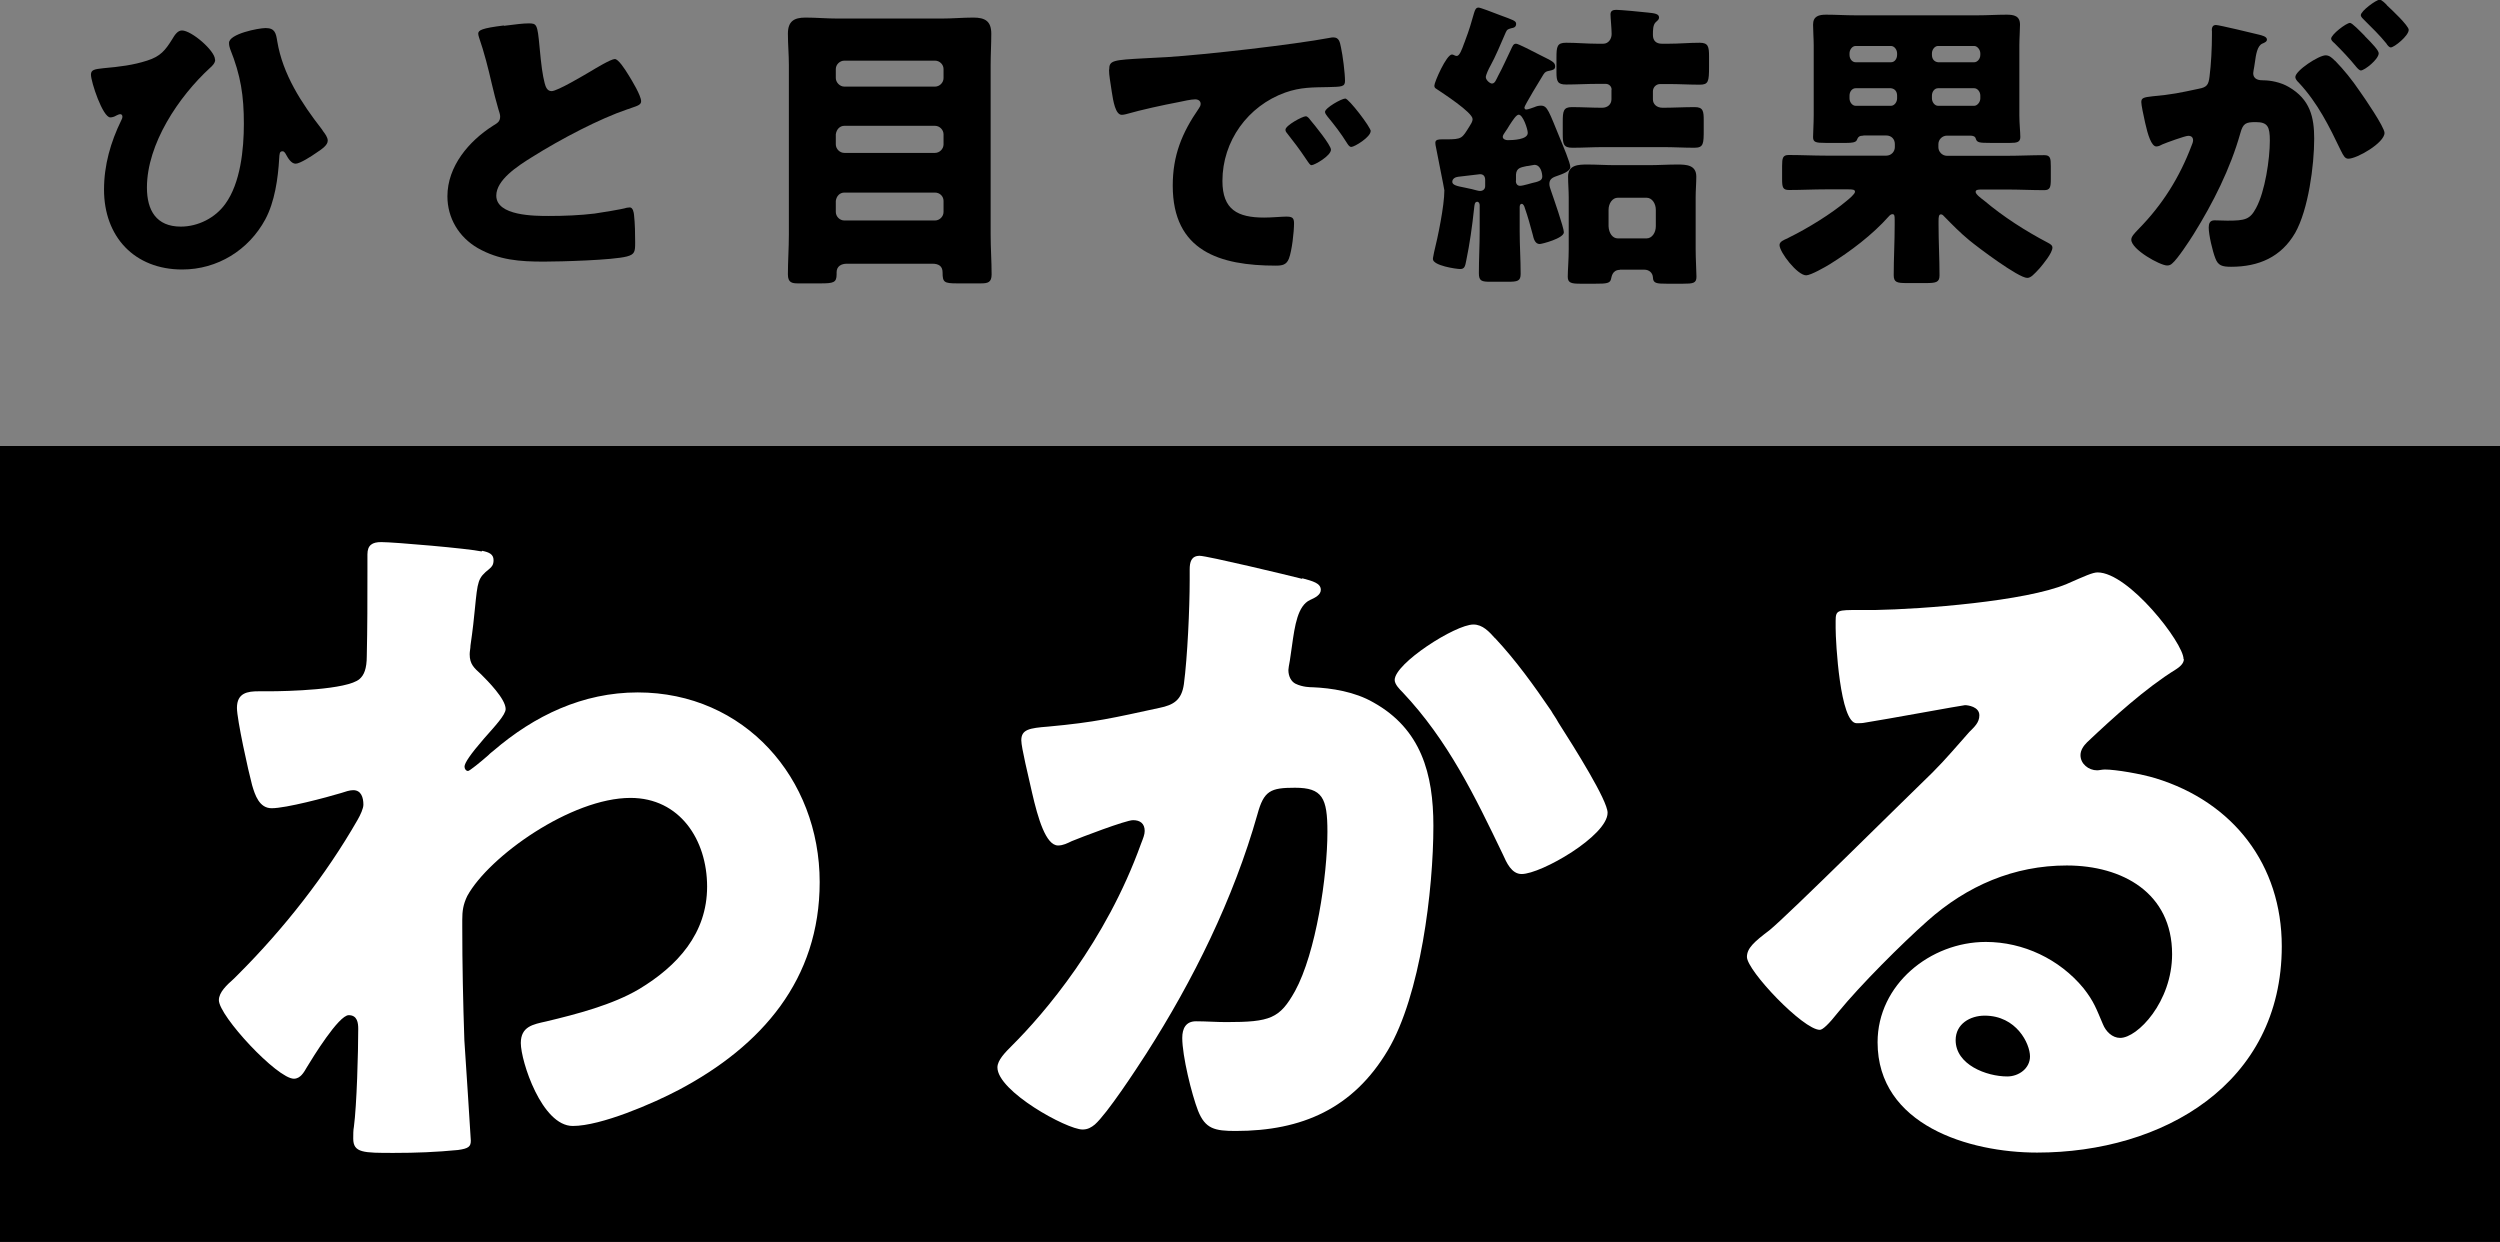
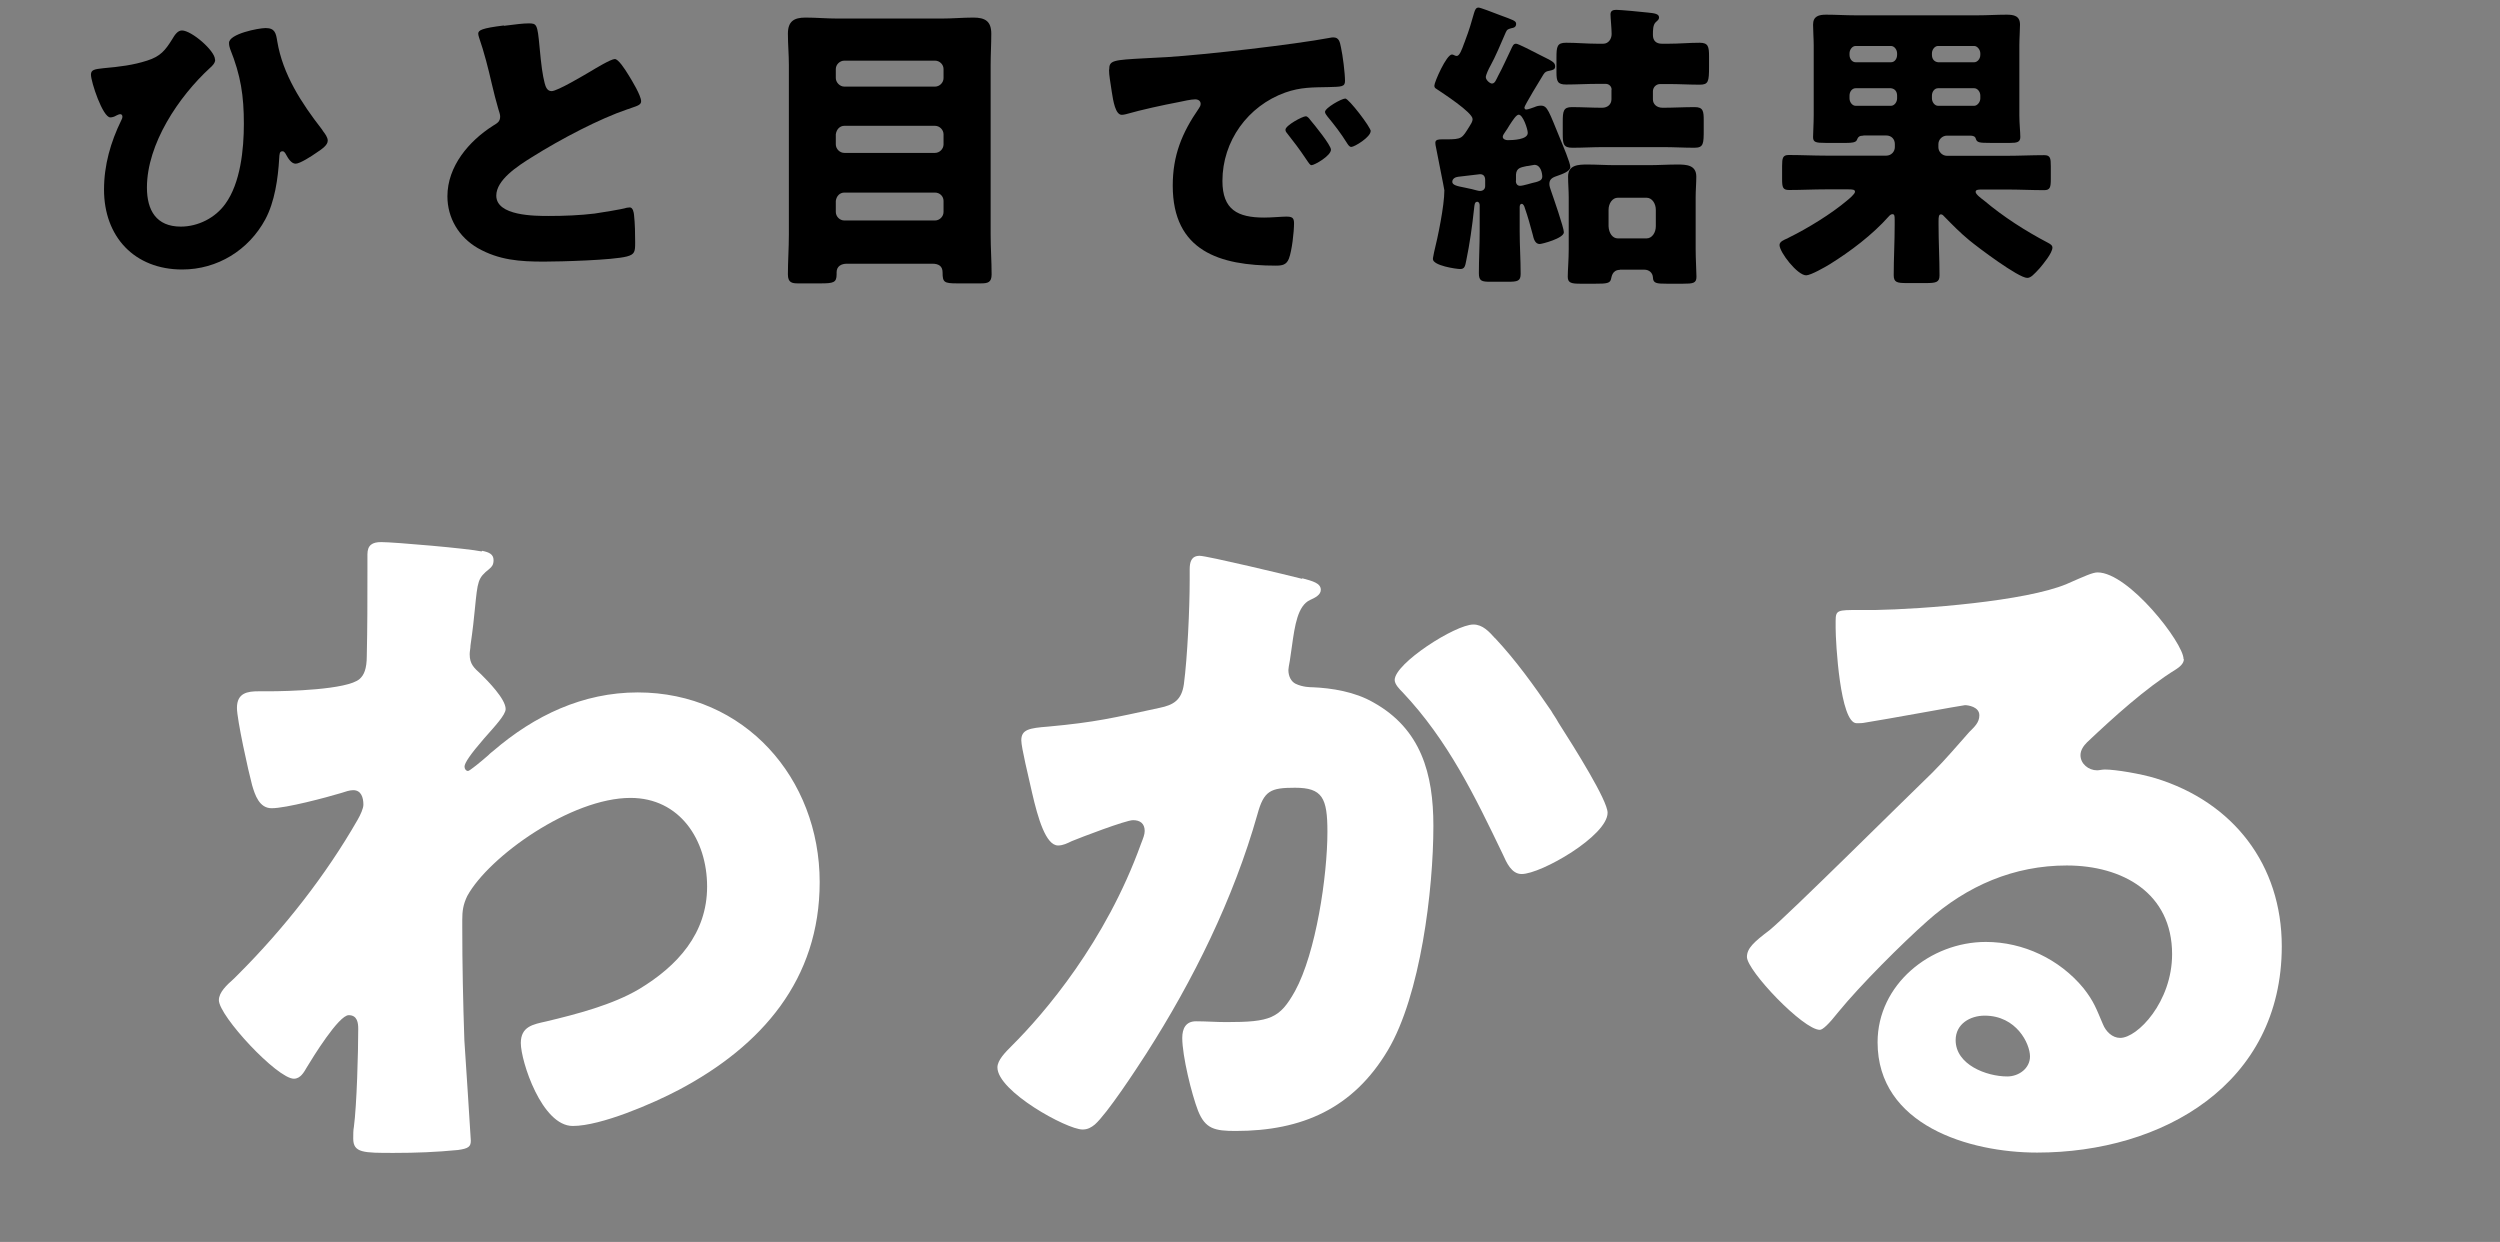
<svg xmlns="http://www.w3.org/2000/svg" id="b" width="155" height="77" viewBox="0 0 155 77">
  <rect x="0" y="0" width="155" height="77" fill="#808080" stroke="none" />
  <defs>
    <style>.d{fill:#fff;}</style>
  </defs>
  <g id="c">
    <g>
-       <rect y="27.65" width="155" height="49.35" />
      <g>
        <path d="M13.34,3.72c0,.19-.19,.38-.32,.49-1.94,1.78-3.91,4.71-3.91,7.42,0,1.41,.58,2.42,2.1,2.42,1.07,0,2.14-.54,2.76-1.41,.94-1.29,1.15-3.38,1.15-4.96,0-1.74-.19-3-.85-4.64-.04-.11-.07-.24-.07-.38,0-.56,1.82-.92,2.27-.92,.58,0,.64,.32,.72,.82,.34,2.05,1.5,3.83,2.76,5.45,.02,.04,.06,.07,.07,.11,.13,.17,.3,.39,.3,.6,0,.28-.34,.51-.73,.77-.24,.17-.99,.66-1.26,.66s-.47-.34-.58-.54c-.04-.07-.11-.23-.23-.23-.19,0-.19,.15-.21,.45-.07,1.24-.28,2.69-.86,3.77-1.03,1.91-2.97,3.11-5.15,3.11-2.97,0-4.85-2.04-4.85-4.95,0-1.52,.41-2.95,1.07-4.3,.04-.07,.07-.15,.07-.23s-.05-.15-.13-.15c-.09,0-.19,.06-.26,.09-.09,.06-.24,.11-.36,.11-.47,0-1.2-2.2-1.2-2.65,0-.3,.21-.34,.77-.4,1.01-.09,1.84-.19,2.71-.47,.83-.26,1.13-.64,1.56-1.33,.13-.22,.32-.54,.6-.54,.6,0,2.05,1.26,2.05,1.8" />
        <path d="M31.25,1.6c.73-.09,1.17-.15,1.52-.15,.51,0,.55,.04,.68,1.44,.11,1.2,.19,1.76,.32,2.27,.06,.22,.15,.49,.43,.49,.36,0,2.03-1,2.44-1.24,.28-.17,1.24-.75,1.48-.75,.21,0,.6,.58,.86,1.01,.21,.34,.77,1.26,.77,1.61,0,.21-.21,.28-.6,.41-.07,.04-.17,.06-.26,.09-1.71,.58-4.09,1.82-5.92,2.97-.9,.56-2.2,1.41-2.2,2.38,0,1.26,2.39,1.26,3.25,1.26,.96,0,1.95-.04,2.85-.15,.39-.06,1.69-.26,1.99-.36,.06,0,.13-.02,.19-.02,.19,0,.25,.32,.26,.47,.06,.54,.07,1.16,.07,1.71s-.02,.73-.51,.86c-.86,.23-4.11,.32-5.15,.32-1.49,0-2.78-.09-4.1-.84-1.17-.68-1.88-1.86-1.88-3.21,0-1.86,1.33-3.42,2.82-4.37,.28-.17,.45-.26,.45-.58,0-.13-.06-.28-.11-.45-.15-.51-.28-1.03-.41-1.58-.21-.92-.47-1.95-.79-2.87-.02-.06-.05-.17-.05-.23,0-.22,.22-.34,1.58-.51" />
        <path d="M52.51,16.35c-.34,0-.64,.15-.64,.53v.13c0,.51-.19,.56-1.01,.56h-1.37c-.38,0-.64-.04-.64-.56,0-.81,.06-1.63,.06-2.46V4.04c0-.66-.06-1.29-.06-1.95,0-.77,.38-1,1.09-1,.66,0,1.32,.06,1.97,.06h6.48c.66,0,1.3-.06,1.96-.06,.71,0,1.11,.21,1.11,1,0,.66-.04,1.3-.04,1.95V14.55c0,.83,.06,1.65,.06,2.46,0,.51-.24,.56-.68,.56h-1.46c-.81,0-.9-.07-.9-.68,0-.39-.24-.54-.64-.54h-5.28Zm-.69-11.51c0,.26,.24,.53,.53,.53h5.62c.28,0,.53-.24,.53-.53v-.56c0-.28-.24-.52-.53-.52h-5.62c-.28,0-.53,.24-.53,.52v.56Zm0,4.11c0,.28,.24,.53,.53,.53h5.62c.28,0,.53-.24,.53-.53v-.62c0-.28-.24-.53-.53-.53h-5.62c-.28,0-.49,.22-.53,.53v.62Zm0,4.19c0,.28,.24,.53,.53,.53h5.62c.28,0,.53-.24,.53-.53v-.68c0-.3-.24-.52-.53-.52h-5.62c-.28,0-.49,.21-.53,.52v.68Z" />
        <path d="M68.77,4.32c0-.58,.21-.6,2.27-.71,.38-.02,.81-.04,1.33-.07,2.37-.15,7.82-.77,10.11-1.2,.07-.02,.13-.02,.19-.02,.34,0,.4,.26,.47,.62,.11,.49,.25,1.6,.25,2.08,0,.36-.21,.36-1.02,.38-.99,.02-1.73,0-2.69,.34-2.31,.83-3.89,3-3.89,5.48,0,1.78,.94,2.27,2.59,2.27,.47,0,1.09-.06,1.36-.06,.36,0,.49,.06,.49,.41,0,.54-.13,1.71-.32,2.2-.15,.38-.41,.43-.81,.43-3.47,0-6.39-.9-6.39-4.96,0-1.88,.57-3.27,1.62-4.79,.06-.09,.11-.17,.11-.28,0-.17-.13-.28-.34-.28-.24,0-.75,.11-1.02,.17-1,.19-2.29,.47-3.27,.75-.07,.02-.19,.04-.26,.04-.39,0-.53-.84-.62-1.43-.09-.64-.17-1-.17-1.37m12.48,3.12c.24,.28,1.28,1.56,1.28,1.84,0,.38-1.02,.96-1.2,.96-.09,0-.13-.06-.38-.43-.36-.54-.73-1.03-1.15-1.56-.08-.09-.09-.15-.09-.21,0-.26,1.05-.83,1.26-.83,.1,0,.21,.13,.28,.23m3.74,.69c0,.37-1,.98-1.2,.98-.13,0-.22-.17-.28-.26-.36-.58-.77-1.11-1.2-1.63-.05-.07-.15-.19-.15-.28,0-.25,1.03-.83,1.26-.83,.21,0,1.58,1.78,1.58,2.03" />
        <path d="M94.52,6.68c0,.07,.04,.11,.11,.11,.11,0,.39-.11,.51-.15,.13-.06,.26-.09,.4-.09,.41,0,.49,.36,1.2,2.08,.13,.32,.62,1.46,.62,1.73s-.55,.45-.77,.53c-.26,.09-.53,.17-.53,.51,0,.15,.06,.3,.11,.45,.13,.37,.79,2.27,.79,2.55,0,.38-1.37,.73-1.5,.73-.3,0-.38-.36-.43-.58-.15-.56-.3-1.11-.49-1.65-.02-.09-.09-.26-.19-.26-.11,0-.13,.11-.13,.21v1.5c0,.88,.06,1.75,.06,2.63,0,.45-.19,.49-.81,.49h-1.05c-.55,0-.73-.04-.73-.53,0-.86,.05-1.73,.05-2.59v-1.63c0-.09-.05-.21-.15-.21-.17,0-.17,.21-.19,.36-.13,1.22-.28,2.25-.49,3.27-.07,.38-.11,.54-.38,.54-.24,0-1.69-.21-1.69-.62,0-.11,.06-.3,.07-.41,.24-.96,.64-2.89,.64-3.85,0-.07-.47-2.38-.52-2.67-.02-.07-.04-.21-.04-.28,0-.21,.24-.21,.43-.21h.23c1.01,0,.99-.06,1.46-.81,.08-.13,.19-.28,.19-.45,0-.41-1.86-1.61-2.26-1.88-.07-.04-.11-.09-.11-.19,0-.22,.75-1.93,1.09-1.93,.11,0,.17,.09,.3,.09,.17,0,.32-.4,.45-.77,.04-.07,.06-.17,.09-.24,.21-.54,.38-1.11,.53-1.65,.06-.19,.11-.34,.28-.34,.11,0,.84,.28,1.33,.47,.81,.3,1,.35,1,.54,0,.21-.17,.25-.26,.26-.21,.06-.3,.07-.38,.26-.28,.66-.69,1.61-.94,2.05-.13,.23-.3,.6-.3,.73,0,.19,.26,.4,.38,.4,.19,0,.26-.24,.39-.49,.28-.51,.51-1.05,.77-1.58,.13-.28,.17-.4,.34-.4,.13,0,1.03,.47,1.5,.71,.71,.36,.92,.43,.92,.7,0,.19-.15,.22-.32,.26-.21,.04-.3,.06-.41,.24-.15,.24-1.18,1.93-1.18,2.05m-4.47,4.6c0,.2,.29,.27,.77,.36,.18,.05,.38,.07,.61,.14,.09,.02,.25,.07,.34,.07,.18,0,.32-.11,.32-.3v-.38c0-.21-.09-.36-.32-.36-.05,0-1.23,.14-1.36,.16-.16,.02-.36,.11-.36,.32m4.68-3.04c0-.24-.3-1.13-.56-1.13-.15,0-.36,.33-.57,.65-.09,.15-.18,.3-.27,.42-.06,.09-.15,.21-.15,.3,0,.15,.18,.21,.3,.21,.33,0,1.25-.03,1.25-.45m-.74,2.97c0,.16,.08,.31,.26,.31,.21,0,.73-.18,.99-.23,.16-.05,.39-.1,.39-.34,0-.18-.08-.73-.49-.73-.05,0-.39,.08-.49,.08-.34,.08-.62,.1-.65,.52v.39Zm5.94-5.65c0-.21-.17-.36-.36-.36h-.56c-.62,0-1.26,.04-1.9,.04-.53,0-.6-.19-.6-.75v-.92c0-.69,.04-.92,.6-.92,.64,0,1.28,.06,1.9,.06h.41c.3,0,.51-.28,.51-.6,0-.34-.07-1.01-.07-1.22,0-.22,.15-.28,.36-.28,.26,0,1.64,.13,1.97,.17,.37,.04,.68,.07,.68,.3,0,.13-.07,.17-.21,.3-.17,.17-.17,.49-.17,.79,0,.36,.21,.54,.55,.54h.43c.64,0,1.28-.06,1.92-.06,.53,0,.58,.24,.58,.85v.64c0,.92-.04,1.11-.58,1.11-.64,0-1.28-.04-1.92-.04h-.53c-.26,0-.45,.21-.45,.45v.51c0,.26,.21,.51,.6,.51,.66,0,1.32-.04,1.99-.04,.53,0,.56,.25,.56,.83v.54c0,.9,0,1.15-.58,1.15-.64,0-1.28-.04-1.92-.04h-3.74c-.62,0-1.26,.04-1.9,.04-.56,0-.6-.23-.6-.85v-.77c0-.64,.04-.9,.56-.9,.62,0,1.26,.04,1.88,.04,.34,0,.58-.21,.58-.53v-.58Zm.52,11.17c-.49,0-.52,.45-.55,.54-.05,.3-.28,.32-.98,.32h-.92c-.55,0-.79-.04-.79-.43s.06-1.07,.06-1.73v-3.19c0-.43-.04-.86-.04-1.29,0-.73,.64-.75,1.2-.75s1.14,.04,1.73,.04h2.07c.6,0,1.17-.04,1.77-.04,.55,0,1.18,.02,1.18,.75,0,.41-.04,.84-.04,1.29v3.19c0,.64,.05,1.41,.05,1.73,0,.4-.21,.43-.84,.43h-1c-.64,0-.85-.02-.86-.4-.02-.28-.24-.47-.53-.47h-1.52Zm-.71-2.7c.02,.43,.25,.75,.57,.75h1.79c.33,0,.57-.35,.57-.75v-1.02c0-.4-.24-.75-.57-.75h-1.79c-.33,0-.57,.35-.57,.75v1.02Z" />
        <path d="M115.52,8.41c-.23,0-.32,.07-.4,.28-.06,.15-.36,.17-.62,.17h-1.32c-.6,0-.77-.04-.77-.36,0-.26,.04-.84,.04-1.35V2.8c0-.4-.04-.88-.04-1.27,0-.53,.36-.62,.81-.62,.6,0,1.2,.04,1.81,.04h7.59c.6,0,1.18-.04,1.79-.04,.45,0,.83,.07,.83,.62,0,.34-.04,.84-.04,1.27V7.15c0,.51,.06,1.05,.06,1.35,0,.32-.23,.36-.62,.36h-1.26c-.66,0-.81-.02-.88-.26-.04-.15-.17-.19-.36-.19h-1.43c-.28,0-.53,.23-.53,.53v.19c0,.28,.24,.53,.53,.53h3.72c.77,0,1.54-.04,2.31-.04,.38,0,.41,.19,.41,.68v.81c0,.49-.04,.68-.41,.68-.77,0-1.54-.04-2.31-.04h-1.58c-.23,0-.36,.02-.36,.15,0,.15,.36,.41,.53,.54,1.2,1.01,2.56,1.88,3.95,2.61,.13,.07,.28,.15,.28,.3,0,.34-.58,1.03-.79,1.28-.36,.39-.55,.6-.77,.6-.55,0-3.07-1.9-3.59-2.33-.55-.45-1.05-.96-1.54-1.46-.06-.07-.13-.15-.22-.15-.13,0-.15,.15-.15,.41v.24c0,1.05,.06,2.08,.06,3.14,0,.43-.23,.47-.85,.47h-1.18c-.6,0-.81-.04-.81-.49,0-1.03,.06-2.08,.06-3.12v-.3c0-.3-.02-.36-.15-.36-.06,0-.13,.04-.21,.13-1.02,1.15-2.39,2.18-3.66,2.97-.28,.17-1.18,.69-1.47,.69-.54,0-1.65-1.43-1.65-1.88,0-.21,.28-.32,.49-.41l.11-.06c1.14-.56,2.61-1.46,3.59-2.29,.11-.09,.49-.4,.49-.54s-.15-.15-.43-.15h-1.37c-.77,0-1.52,.04-2.29,.04-.39,0-.43-.17-.43-.68v-.81c0-.49,.04-.68,.41-.68,.77,0,1.54,.04,2.31,.04h3.74c.3,0,.53-.24,.53-.53v-.19c0-.3-.21-.53-.53-.53h-1.41Zm1.72-4.55c.24,0,.38-.23,.38-.46v-.09c0-.23-.17-.46-.38-.46h-2.19c-.21,0-.38,.23-.38,.46v.09c0,.26,.17,.46,.38,.46h2.19Zm-2.19,1.61c-.21,0-.38,.2-.38,.46v.17c0,.23,.17,.46,.38,.46h2.19c.21,0,.38-.23,.38-.46v-.17c0-.26-.14-.43-.38-.46h-2.19Zm7.35-1.61c.19,0,.38-.2,.38-.46v-.09c0-.23-.19-.46-.38-.46h-2.24c-.21,0-.38,.23-.38,.46v.09c0,.26,.14,.43,.38,.46h2.24Zm-2.24,1.61c-.21,0-.38,.2-.38,.46v.17c0,.23,.17,.46,.38,.46h2.24c.19,0,.38-.23,.38-.46v-.17c0-.26-.19-.46-.38-.46h-2.24Z" />
-         <path d="M137.13,1.91c0-.19,.04-.36,.26-.36,.19,0,2.31,.51,2.67,.6,.15,.04,.49,.11,.49,.3,0,.13-.13,.19-.3,.26-.3,.15-.38,.66-.45,1.18l-.04,.26c-.02,.11-.06,.32-.06,.38,0,.43,.4,.45,.64,.45,.41,0,1.05,.11,1.56,.41,1.33,.77,1.58,1.88,1.58,3.21,0,1.65-.36,4.39-1.18,5.84-.87,1.5-2.26,2.1-3.97,2.1-.55,0-.81-.07-.98-.53-.17-.43-.41-1.45-.41-1.9,0-.25,.07-.45,.36-.45,.26,0,.52,.02,.79,.02,1.11,0,1.41-.07,1.79-.79,.55-1.01,.85-3.02,.85-4.17,0-.86-.13-1.15-.87-1.15-.62,0-.79,.07-.96,.69-.62,2.2-1.69,4.32-2.89,6.25-.24,.39-1.01,1.56-1.33,1.82-.09,.09-.19,.13-.32,.13-.43,0-2.22-.99-2.22-1.6,0-.19,.17-.37,.47-.68,1.45-1.48,2.52-3.17,3.27-5.16,.04-.09,.09-.22,.09-.32,0-.19-.11-.28-.3-.28s-1.37,.43-1.6,.53c-.11,.06-.24,.13-.38,.13-.3,0-.53-.73-.69-1.46-.11-.49-.24-1.11-.24-1.29,0-.25,.13-.3,.69-.36,1.22-.11,1.71-.22,2.88-.47,.49-.09,.6-.24,.66-.75,.1-.77,.15-1.8,.15-2.59v-.28Zm7.65,1.86c.56,.58,1.03,1.16,1.52,1.88,.28,.39,1.54,2.23,1.54,2.59,0,.62-1.71,1.6-2.24,1.6-.21,0-.3-.17-.47-.51-.71-1.48-1.43-2.95-2.61-4.21-.1-.09-.21-.23-.21-.34,0-.4,1.45-1.35,1.88-1.35,.24,0,.41,.17,.58,.34m1.84-1.54c.49,.49,.87,.9,.87,1.07,0,.38-.88,1.07-1.11,1.07-.07,0-.19-.11-.28-.22-.41-.51-.88-1-1.35-1.47-.11-.09-.21-.19-.21-.28,0-.26,.94-.98,1.17-.98,.13,0,.58,.47,.92,.81m1.37-1.9c.26,.24,1.35,1.26,1.35,1.52,0,.37-.9,1.09-1.11,1.09-.11,0-.22-.15-.28-.25-.41-.51-.9-.98-1.37-1.45-.07-.07-.21-.19-.21-.3,0-.26,.96-.96,1.17-.96,.13,0,.4,.28,.45,.34" />
      </g>
      <g>
        <path class="d" d="M29.89,34.15c.45,.09,.71,.22,.71,.58,0,.27-.09,.4-.26,.54-.72,.58-.72,.72-.9,2.51-.04,.44-.13,1.29-.27,2.24,0,.18-.05,.36-.05,.54,0,.62,.27,.85,.71,1.25,.4,.4,1.52,1.52,1.52,2.15,0,.36-.67,1.07-1.34,1.83-.85,.98-1.21,1.52-1.21,1.74,0,.14,.09,.27,.22,.27,.09,0,.76-.54,1.26-.98,.13-.14,.27-.23,.31-.27,2.55-2.19,5.55-3.62,8.95-3.62,6.62,0,11.28,5.32,11.28,11.76,0,6.04-3.58,10.15-8.73,12.88-1.61,.85-4.83,2.24-6.58,2.24-1.92,0-3.22-4.02-3.22-5.14,0-1.03,.76-1.16,1.57-1.34,1.88-.45,4.12-1.03,5.77-2.01,2.37-1.43,4.21-3.44,4.21-6.35s-1.7-5.5-4.75-5.5c-3.67,0-8.77,3.62-10.12,6.08-.26,.54-.31,.94-.31,1.48v.4c0,2.37,.05,4.74,.13,7.07,.05,.8,.4,6.04,.4,6.22,0,.36-.13,.49-.8,.58-1.34,.13-2.59,.18-3.98,.18-1.88,0-2.51,0-2.51-.89,0-.22,0-.54,.04-.72,.18-1.34,.27-4.65,.27-6.08,0-.36-.05-.85-.59-.85-.62,0-2.24,2.64-2.59,3.22-.18,.31-.4,.72-.81,.72-1.03,0-4.65-3.89-4.65-4.87,0-.49,.49-.94,.94-1.34l.27-.27c2.82-2.82,5.42-6.13,7.39-9.57,.18-.31,.36-.71,.36-.94,0-.45-.14-.9-.63-.9-.22,0-.49,.09-.76,.18-.9,.27-3.4,.94-4.3,.94-.76,0-1.03-.81-1.21-1.43-.23-.85-.94-4.07-.94-4.79,0-.94,.67-1.03,1.34-1.03h.62c1.12,0,4.88-.09,5.64-.76,.27-.23,.45-.62,.45-1.43,.04-1.75,.04-3.49,.04-5.23v-1.07c0-.58,.31-.76,.85-.76,.8,0,5.42,.4,6.23,.58" />
        <path class="d" d="M80.73,35.85c.67,.18,1.16,.31,1.16,.72,0,.31-.35,.49-.67,.63-.76,.36-.94,1.56-1.12,2.86l-.13,.9c-.05,.27-.09,.49-.09,.58,0,.4,.18,.72,.44,.85,.45,.22,.94,.22,1.07,.22,1.16,.05,2.6,.27,3.76,.94,2.96,1.65,3.72,4.43,3.72,7.65,0,3.98-.8,10.51-2.82,13.91-2.15,3.62-5.33,5.01-9.44,5.01-1.3,0-1.88-.13-2.33-1.25-.4-1.03-.98-3.4-.98-4.52,0-.58,.22-1.03,.85-1.03s1.25,.05,1.88,.05c2.73,0,3.31-.22,4.26-1.92,1.3-2.37,2.01-7.15,2.01-9.88,0-2.1-.31-2.73-2.01-2.73-1.52,0-1.93,.18-2.33,1.65-1.48,5.23-3.98,10.29-6.9,14.85-.63,.98-2.42,3.71-3.18,4.38-.22,.18-.44,.31-.76,.31-.98,0-5.28-2.37-5.28-3.85,0-.45,.49-.94,.89-1.34,2.02-2.01,5.82-6.44,8.01-12.52,.14-.36,.23-.58,.23-.8,0-.45-.27-.67-.72-.67s-3.27,1.08-3.8,1.3c-.27,.13-.54,.27-.85,.27-.76,0-1.25-1.7-1.61-3.26-.23-1.03-.67-2.82-.67-3.26,0-.67,.49-.76,1.66-.85,2.95-.27,4.03-.54,6.9-1.16,.89-.18,1.38-.49,1.52-1.47,.22-1.65,.36-4.7,.36-6.44v-.67c0-.45,.09-.85,.62-.85,.45,0,5.51,1.21,6.36,1.43m11.95,3.67c1.3,1.39,2.42,2.95,3.49,4.52,.09,.18,.27,.4,.44,.72,1.03,1.61,3.05,4.83,3.05,5.59,0,1.43-4.12,3.8-5.33,3.8-.63,0-.94-.72-1.16-1.21-1.74-3.62-3.4-7.07-6.22-10.06-.18-.18-.49-.49-.49-.76,0-1.03,3.76-3.44,4.88-3.44,.58,0,.98,.45,1.34,.85" />
        <path class="d" d="M135.4,40.87c0,.27-.27,.49-.49,.63-1.88,1.16-3.9,3-5.51,4.52-.22,.22-.41,.49-.41,.8,0,.54,.5,.94,1.03,.94,.13,0,.31-.05,.49-.05,.67,0,2.24,.27,3.13,.54,4.83,1.48,7.83,5.37,7.83,10.42,0,8.54-7.39,12.79-15.17,12.79-4.21,0-9.89-1.7-9.89-6.84,0-3.58,3.27-6.22,6.71-6.22,2.33,0,4.57,1.07,6.05,2.86,.67,.85,.8,1.29,1.21,2.24,.18,.45,.58,.85,1.07,.85,1.08,0,3.22-2.24,3.22-5.19,0-3.8-3.08-5.5-6.53-5.5-3.27,0-6.18,1.25-8.64,3.44-1.61,1.43-4.16,3.98-5.51,5.63-.63,.8-.99,1.12-1.16,1.12-1.03,0-4.52-3.67-4.52-4.52,0-.54,.45-.94,1.39-1.65,1.12-.9,8.55-8.28,10.12-9.79,.85-.85,1.52-1.66,2.28-2.51,.31-.31,.62-.58,.62-1.03,0-.54-.72-.63-.89-.63-.13,0-5.01,.9-6.18,1.08-.18,.04-.36,.04-.54,.04-1.03,0-1.3-5.05-1.3-5.9v-.45c0-.67,.13-.67,1.43-.67h1.03c2.91-.05,9.31-.54,11.86-1.61,1.12-.49,1.61-.72,1.92-.72,1.93,0,5.33,4.38,5.33,5.37m-12.33,22.11c-.9,0-1.8,.51-1.8,1.52,0,1.52,1.91,2.25,3.2,2.25,.73,0,1.41-.51,1.41-1.24,0-.79-.84-2.53-2.81-2.53" />
      </g>
    </g>
  </g>
</svg>